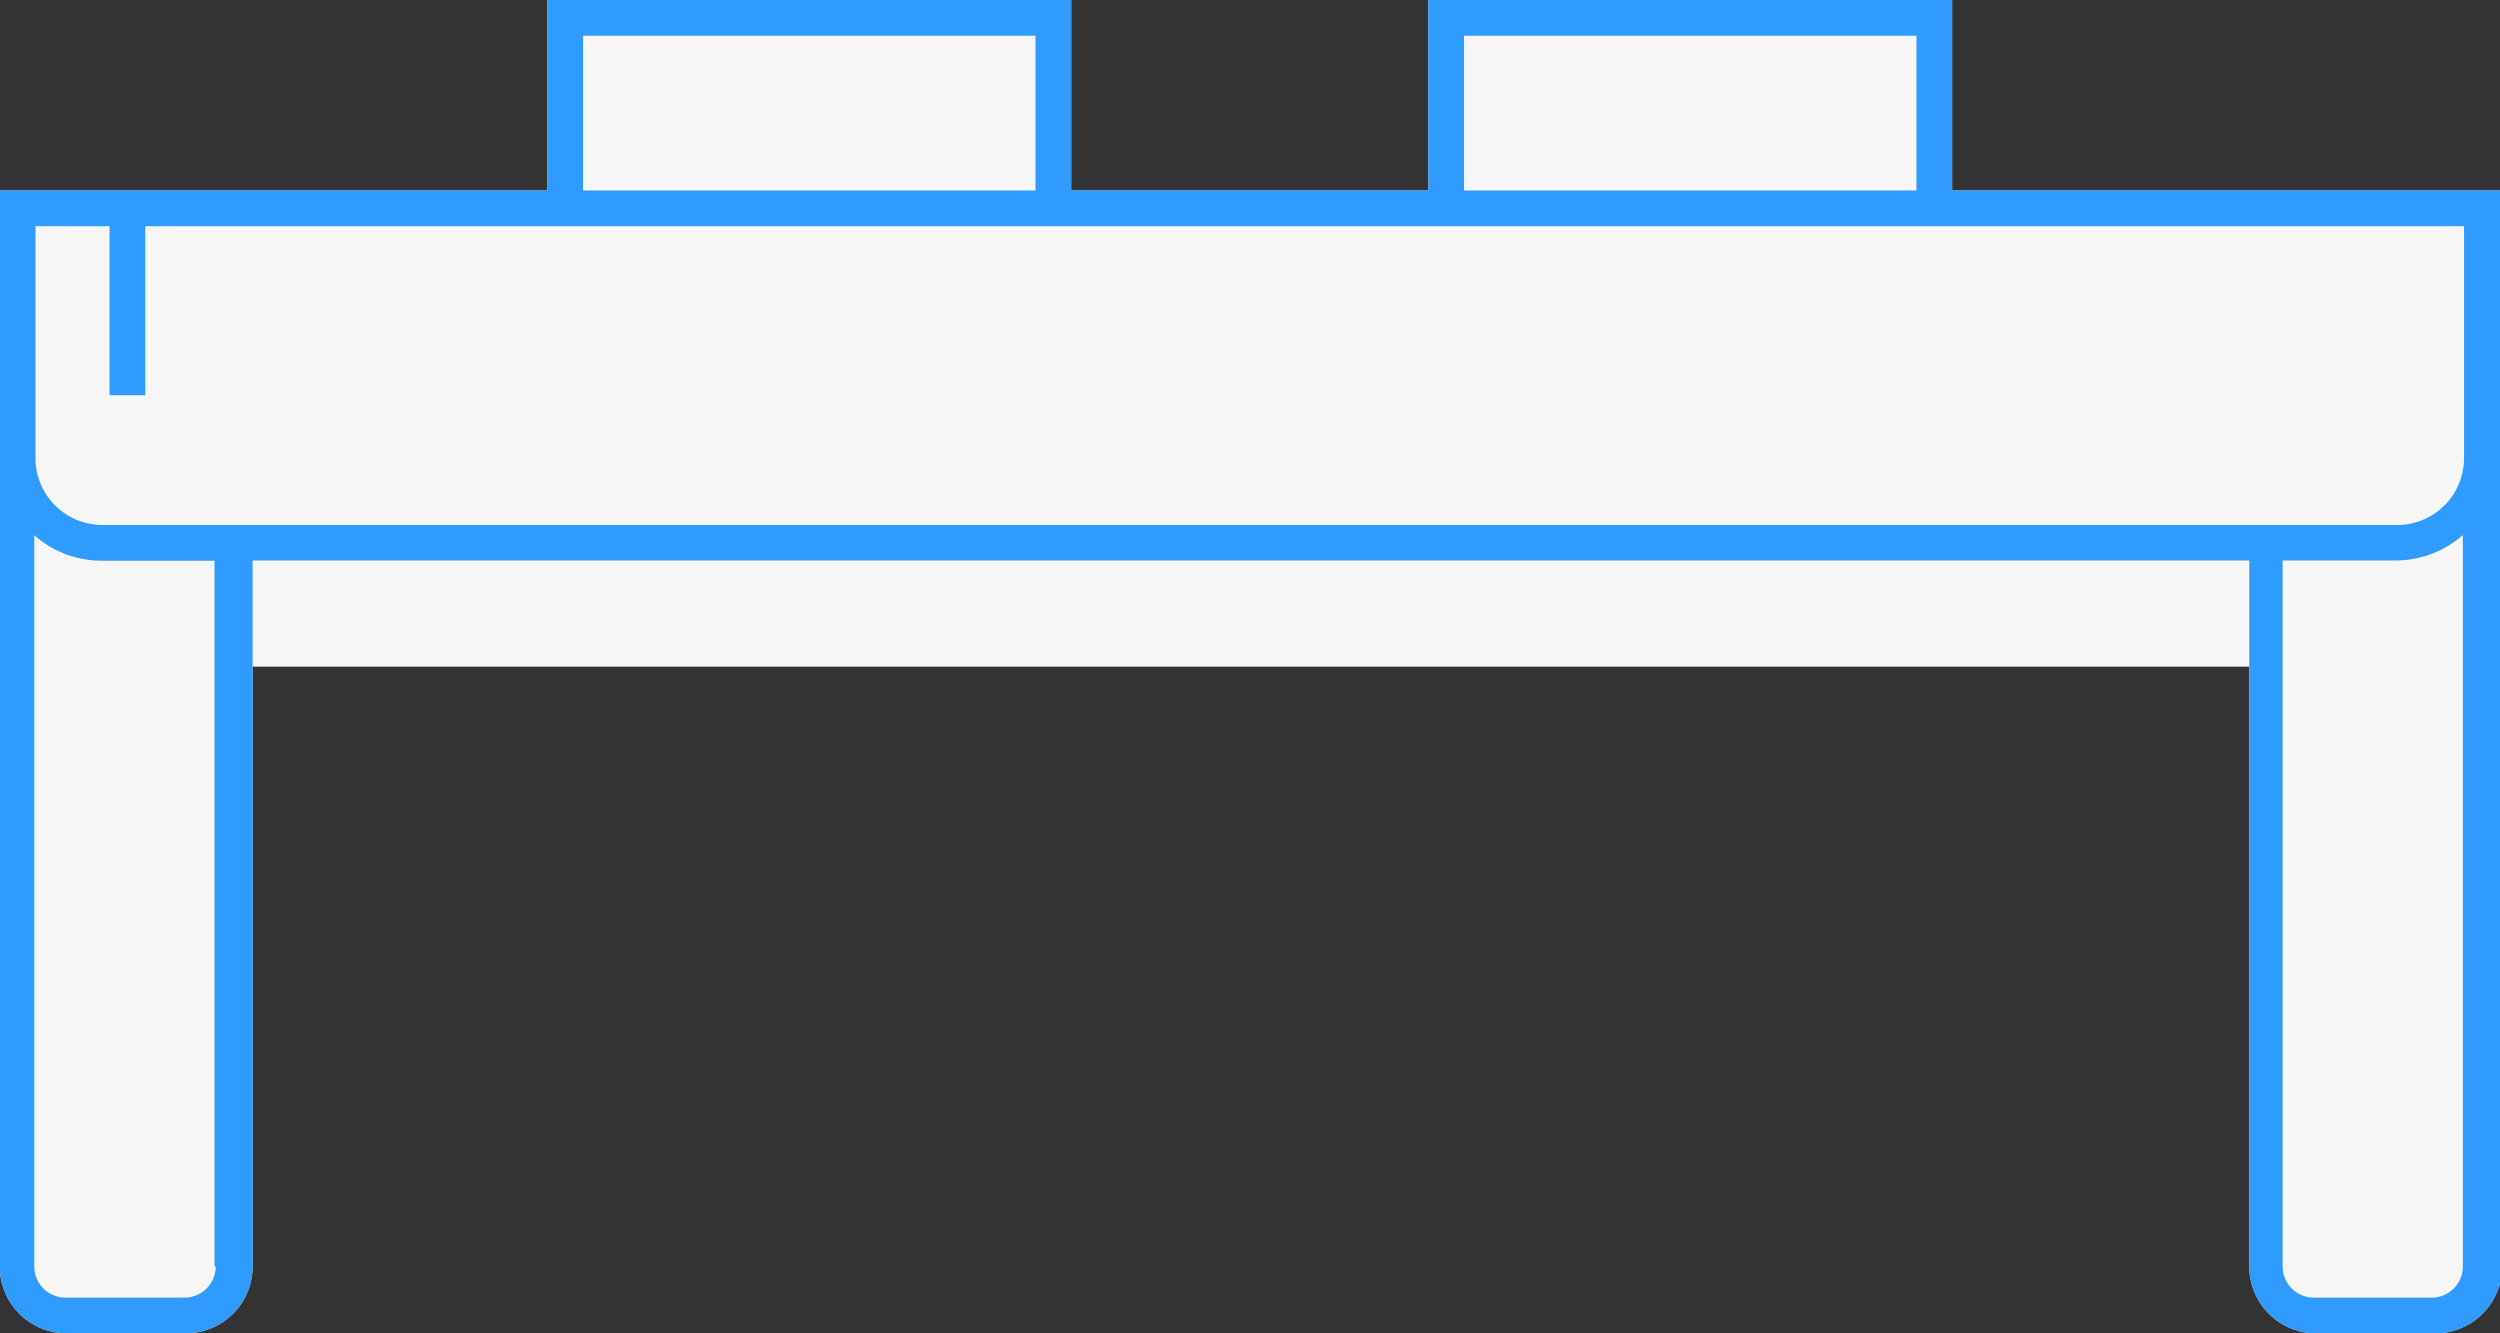
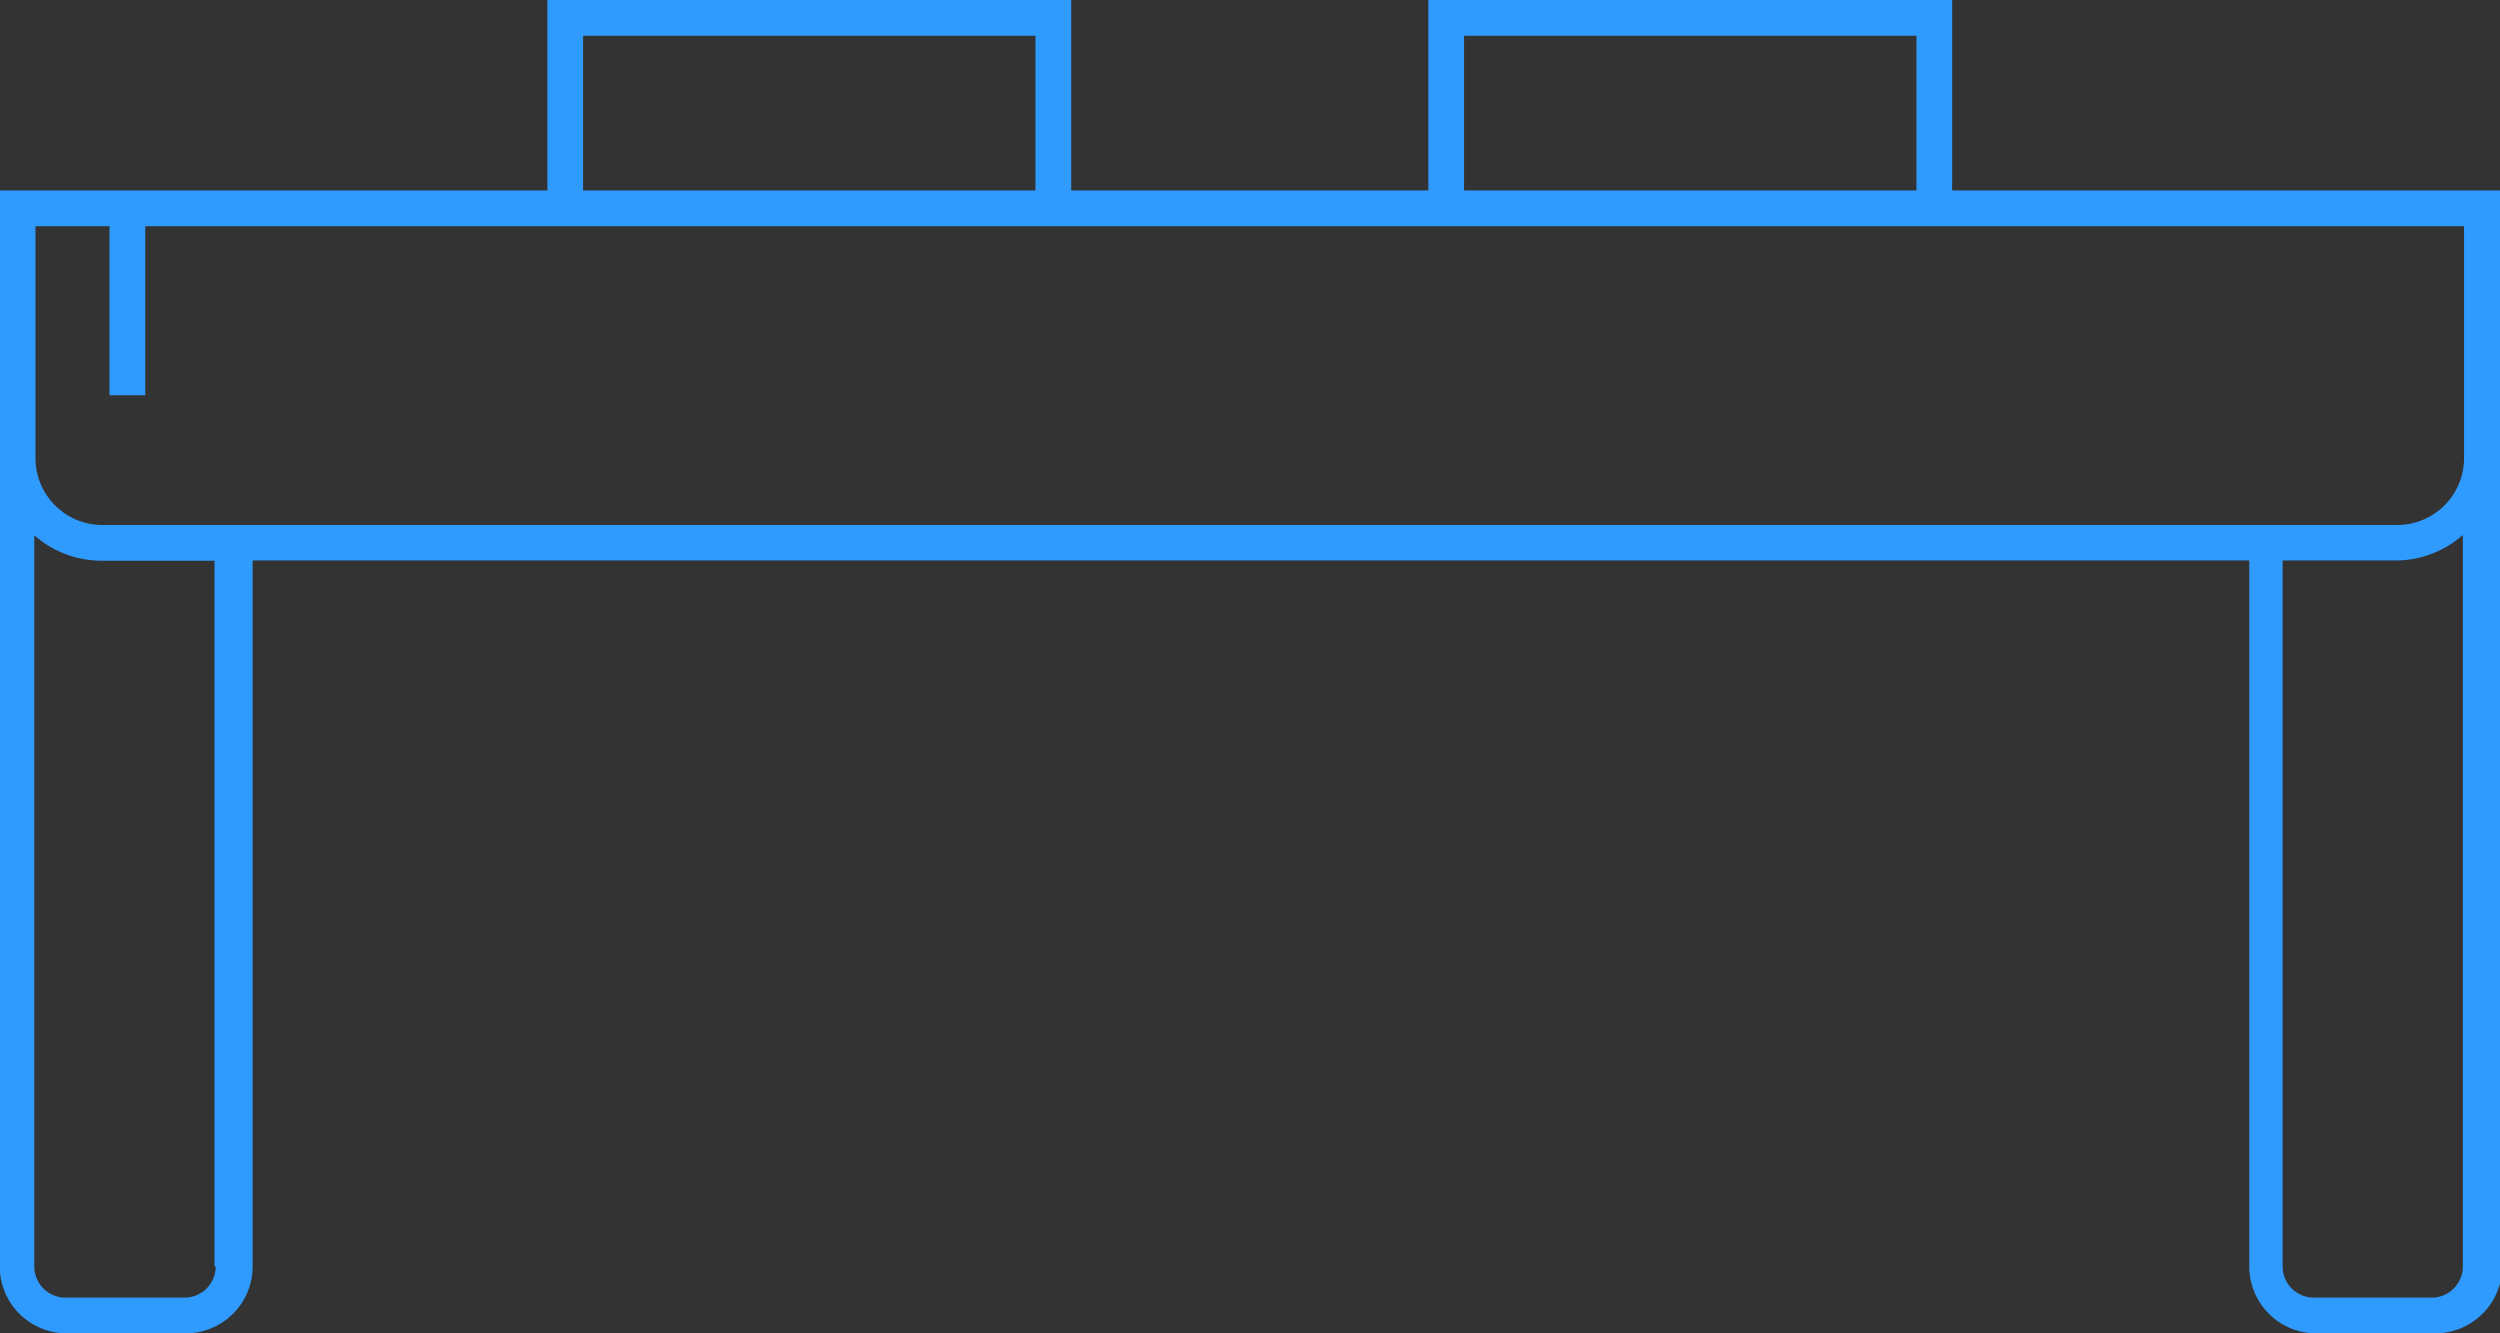
<svg xmlns="http://www.w3.org/2000/svg" id="b20a16ab-6d91-4553-8853-32f107c4600b" data-name="additional 02" width="105" height="56" viewBox="0 0 105 56">
  <rect x="0" y="0" width="105" height="56" fill="#333333" stroke="none" />
  <title>Illu03_detail05upper</title>
-   <path d="M2844,374v-8h-22v8h-15v-8h-22v8h-23v45.19a2.81,2.81,0,0,0,2.81,2.81h5a2.81,2.81,0,0,0,2.81-2.81V394h83.86v25.19a2.81,2.81,0,0,0,2.81,2.81h5a2.81,2.81,0,0,0,2.81-2.81V374h-23Z" transform="translate(-2762.01 -366)" style="fill:#f6f6f6" />
  <path d="M2844,374v-8h-22v8h-15v-8h-22v8h-23v45.19a2.81,2.81,0,0,0,2.81,2.81h5a2.81,2.81,0,0,0,2.81-2.81V389.54h83.86v29.65a2.81,2.81,0,0,0,2.81,2.81h5a2.81,2.81,0,0,0,2.81-2.81V374h-23Zm-20.5-6.5h19V374h-19v-6.5Zm-37,0h19V374h-19v-6.5Zm-23,8h3.11v7.1h1.5v-7.1h97.39v9.74a2.81,2.81,0,0,1-2.81,2.81h-96.38a2.81,2.81,0,0,1-2.81-2.81V375.5Zm7.57,43.69a1.31,1.31,0,0,1-1.31,1.31h-5a1.31,1.31,0,0,1-1.31-1.31V388.48a4.27,4.27,0,0,0,2.81,1.07h4.76v29.65Zm93.12,1.31h-5a1.31,1.31,0,0,1-1.31-1.31V389.54h4.76a4.27,4.27,0,0,0,2.81-1.07v30.72A1.31,1.31,0,0,1,2864.2,420.5Z" transform="translate(-2762.01 -366)" style="fill:#2f9bff" />
</svg>